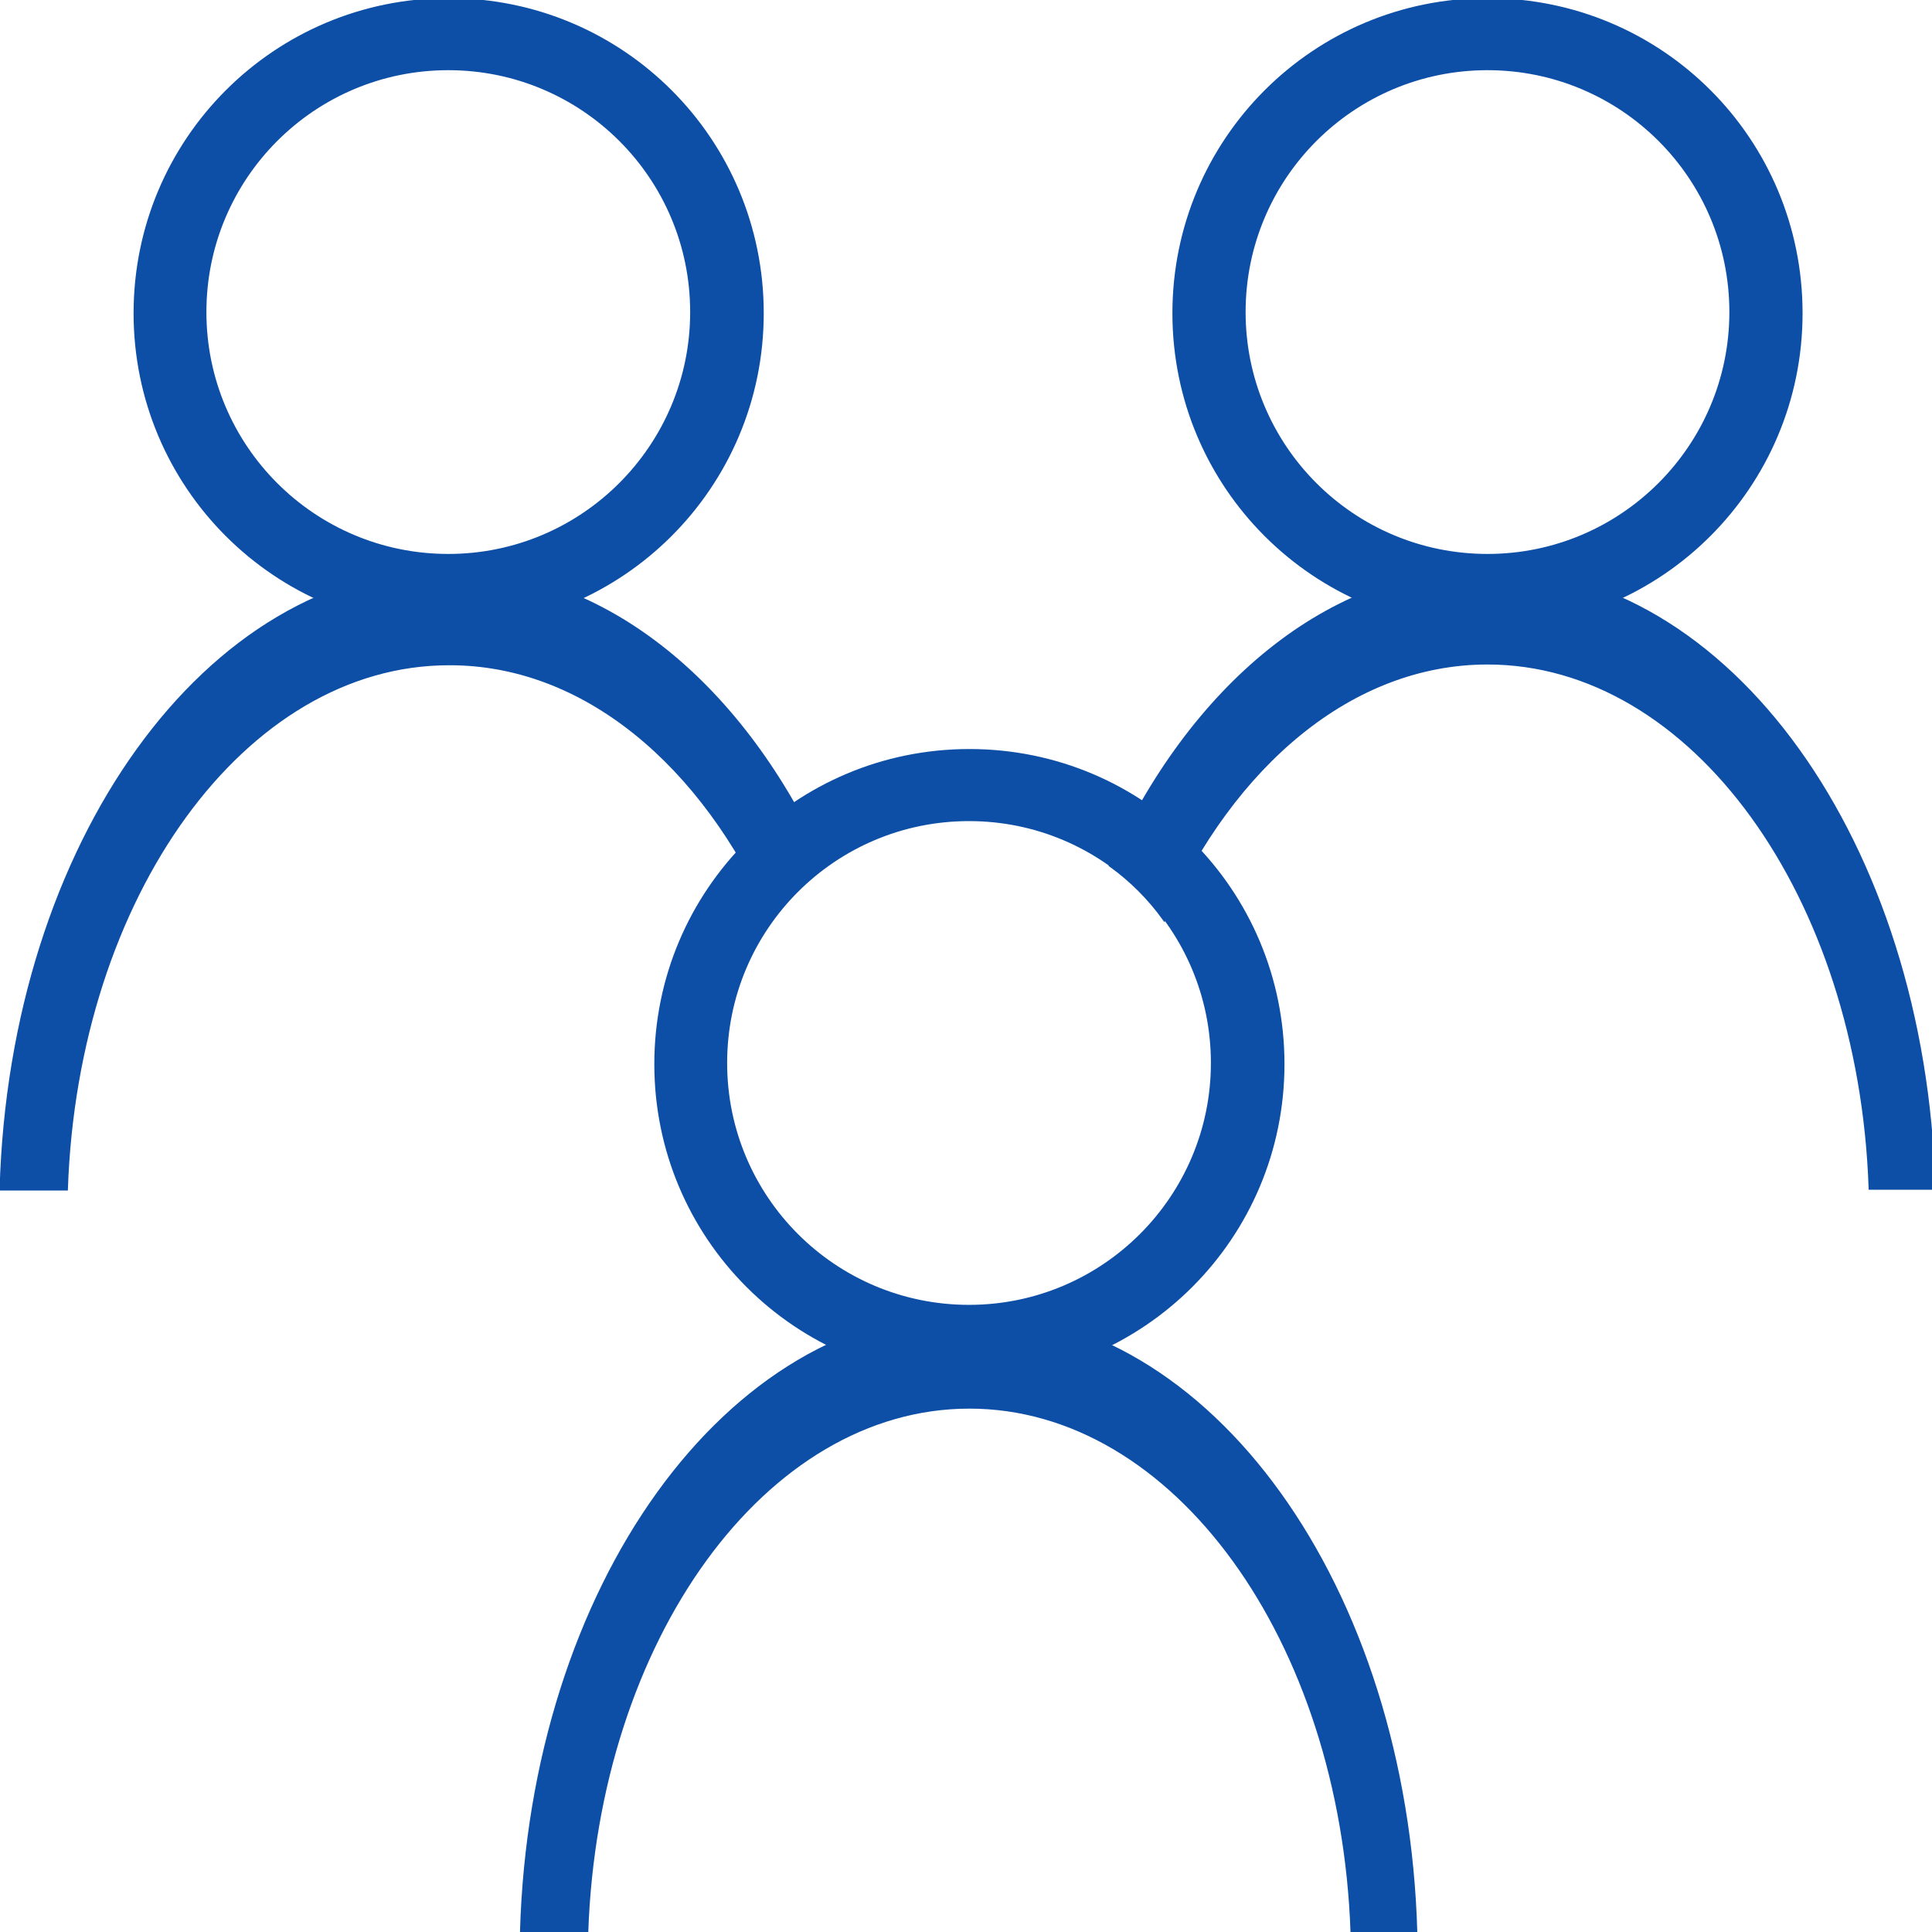
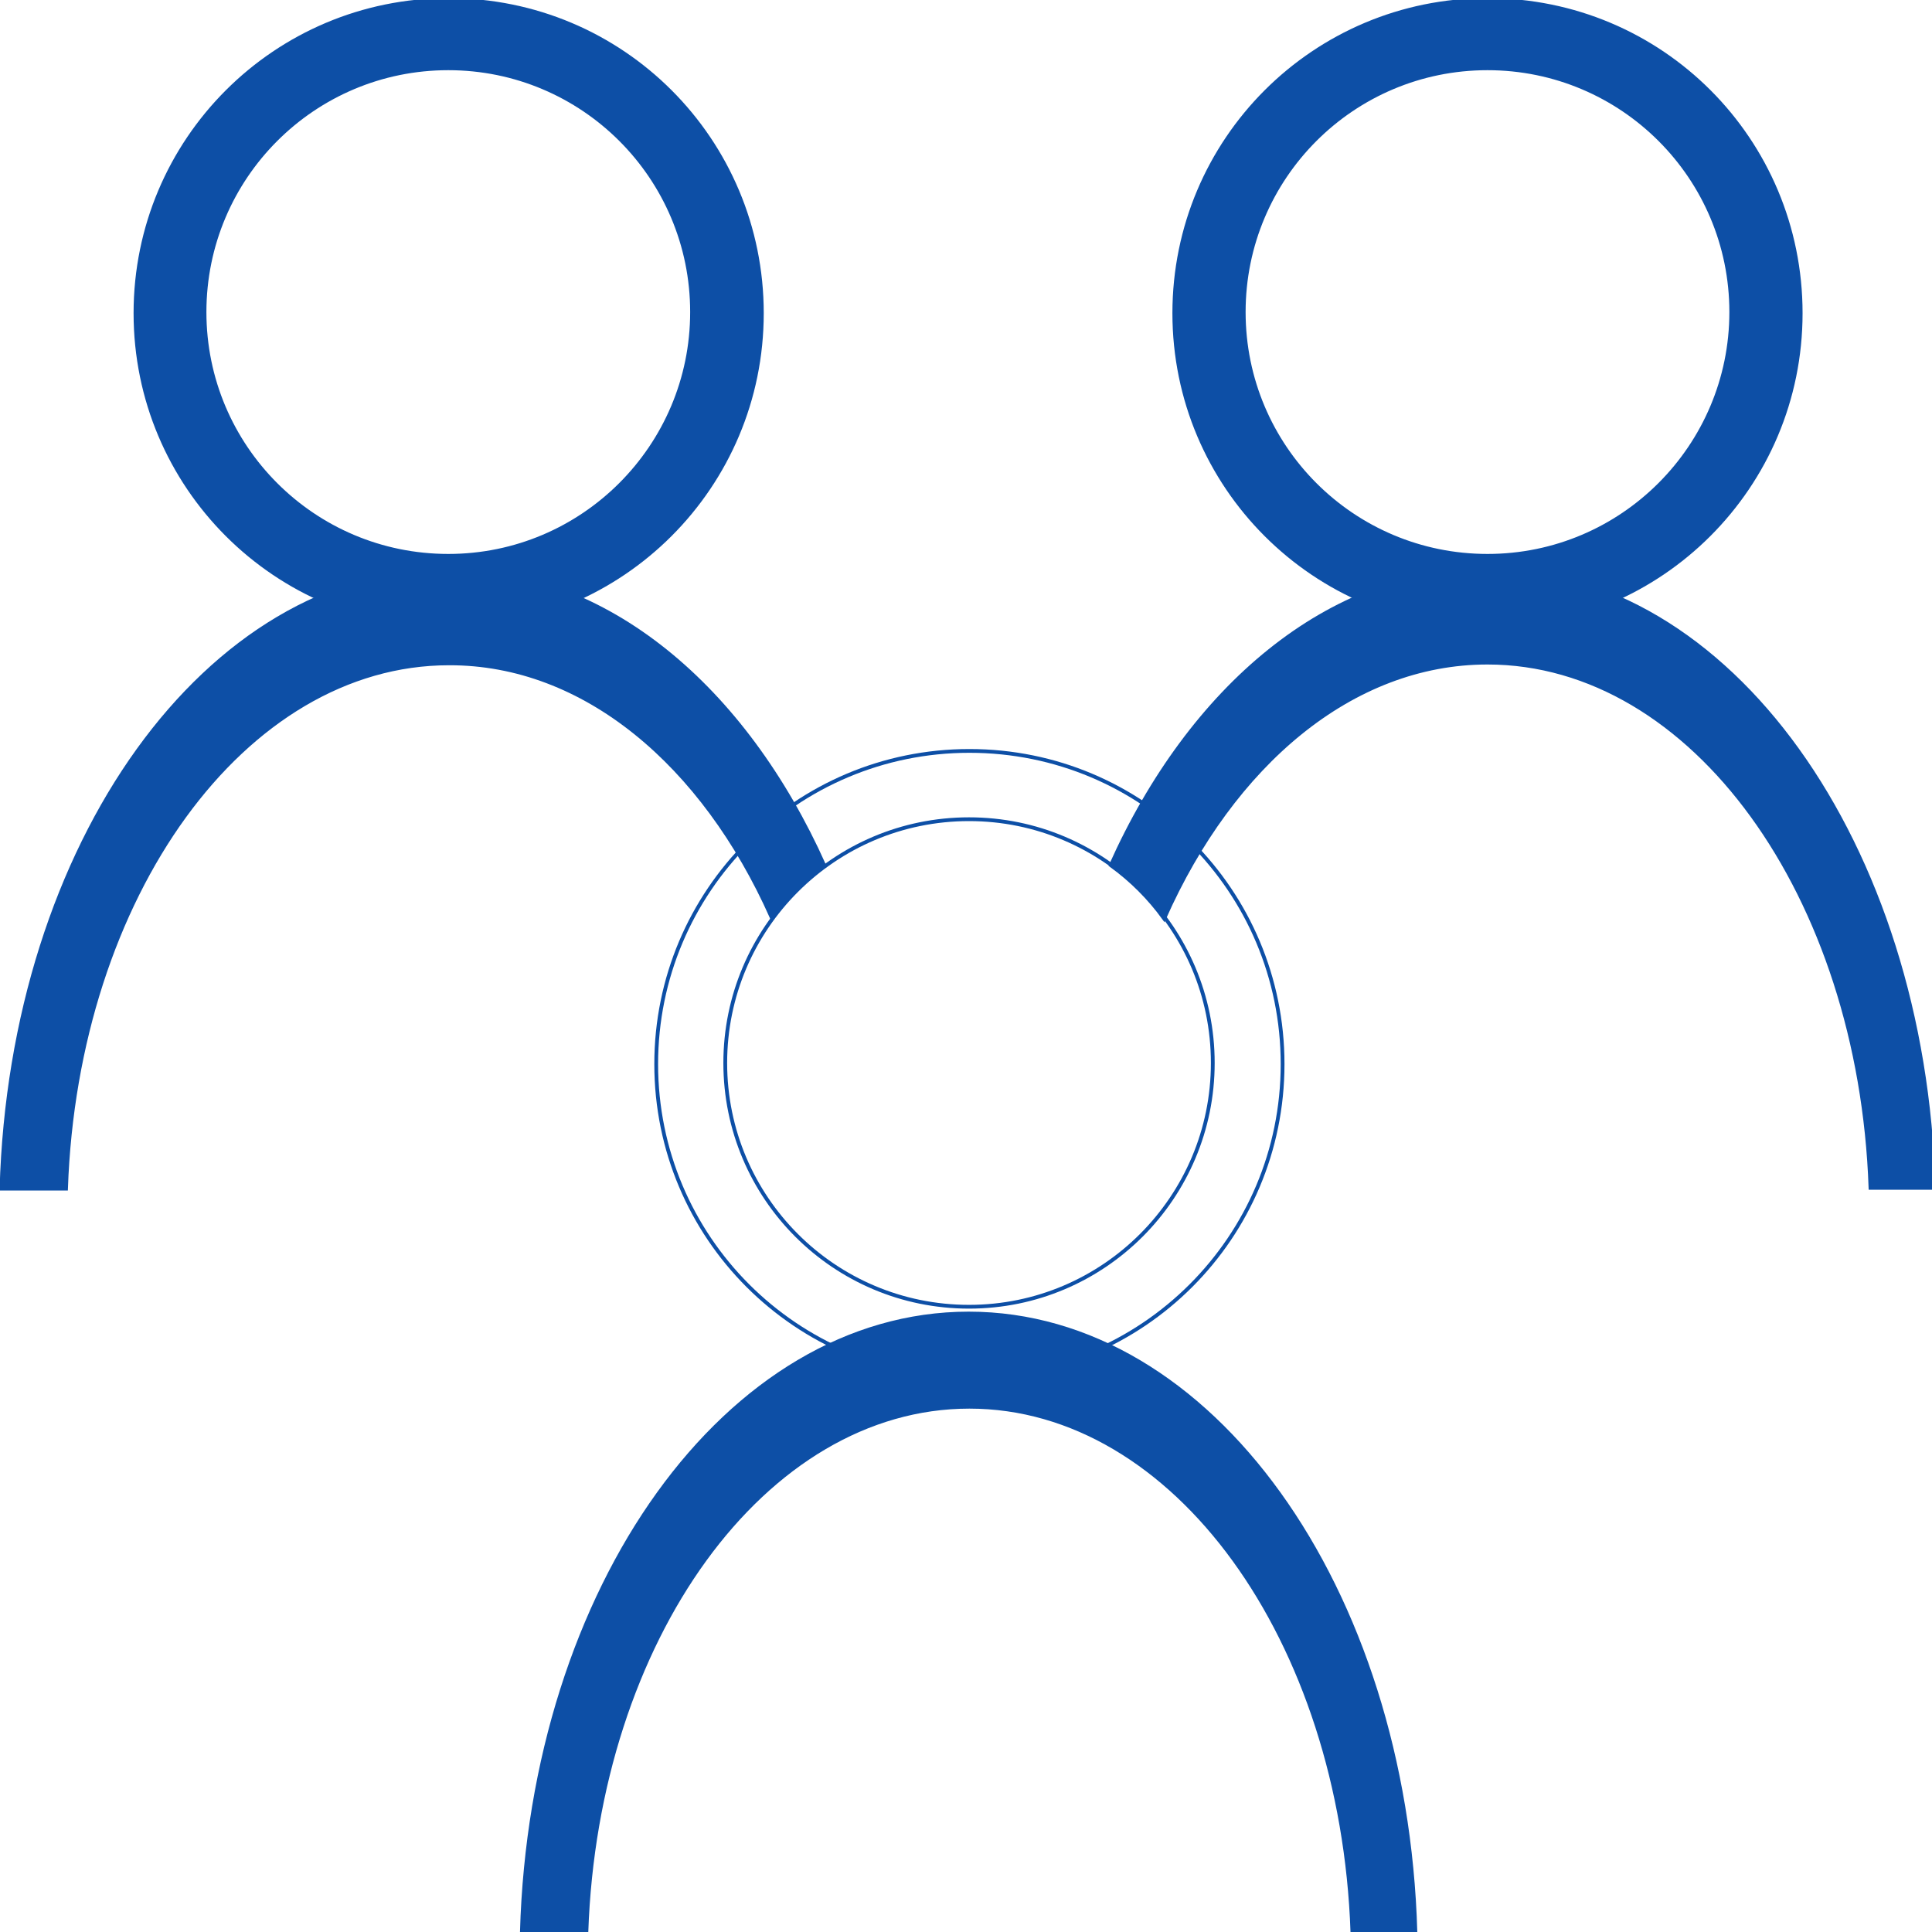
<svg xmlns="http://www.w3.org/2000/svg" xmlns:xlink="http://www.w3.org/1999/xlink" version="1.1" id="Capa_1" x="0px" y="0px" width="512px" height="512px" viewBox="0 0 512 512" style="enable-background:new 0 0 512 512;" xml:space="preserve">
  <g>
    <defs>
      <rect id="SVGID_1_" width="512" height="512" />
    </defs>
    <clipPath id="SVGID_2_">
      <use xlink:href="#SVGID_1_" style="overflow:visible;" />
    </clipPath>
-     <path style="clip-path:url(#SVGID_2_);fill:#0D4FA6;" d="M256.9,199c-45.9,0-83,37.1-83,83s37.1,83,83,83c45.9,0,83-37.1,83-83   S302.9,199,256.9,199 M256.8,346.3c-35.7,0-64.6-28.9-64.6-64.6s28.9-64.6,64.6-64.6s64.6,28.9,64.6,64.6   C321.4,317.3,292.5,346.3,256.8,346.3" />
    <path style="clip-path:url(#SVGID_2_);fill:none;stroke:#0D4FA6;stroke-miterlimit:10;" d="M256.9,199c-45.9,0-83,37.1-83,83   s37.1,83,83,83c45.9,0,83-37.1,83-83S302.9,199,256.9,199z M256.8,346.3c-35.7,0-64.6-28.9-64.6-64.6s28.9-64.6,64.6-64.6   s64.6,28.9,64.6,64.6C321.4,317.3,292.5,346.3,256.8,346.3z" />
    <path style="clip-path:url(#SVGID_2_);fill:#0D4FA6;" d="M155.4,512c2.7-77.5,47.1-139.2,101.5-139.2c54.4,0,98.8,61.7,101.5,139.2   h16.7c-2.6-91.2-54.3-163.9-118.4-163.9c-63.9,0-115.8,72.6-118.4,163.9H155.4z" />
    <path style="clip-path:url(#SVGID_2_);fill:none;stroke:#0D4FA6;stroke-miterlimit:10;" d="M155.4,512   c2.7-77.5,47.1-139.2,101.5-139.2c54.4,0,98.8,61.7,101.5,139.2h16.7c-2.6-91.2-54.3-163.9-118.4-163.9   c-63.9,0-115.8,72.6-118.4,163.9H155.4z" />
    <path style="clip-path:url(#SVGID_2_);fill:#0D4FA6;" d="M394.2,0c-45.9,0-83,37.1-83,83c0,45.9,37.1,83,83,83   c45.9,0,83-37.1,83-83C477.2,37.1,440.3,0,394.2,0 M394.2,147.3c-35.7,0-64.6-28.9-64.6-64.6c0-35.7,28.9-64.6,64.6-64.6   s64.6,28.9,64.6,64.6C458.8,118.3,429.9,147.3,394.2,147.3" />
    <path style="clip-path:url(#SVGID_2_);fill:none;stroke:#0D4FA6;stroke-miterlimit:10;" d="M394.2,0c-45.9,0-83,37.1-83,83   c0,45.9,37.1,83,83,83c45.9,0,83-37.1,83-83C477.2,37.1,440.3,0,394.2,0z M394.2,147.3c-35.7,0-64.6-28.9-64.6-64.6   c0-35.7,28.9-64.6,64.6-64.6s64.6,28.9,64.6,64.6C458.8,118.3,429.9,147.3,394.2,147.3z" />
    <path style="clip-path:url(#SVGID_2_);fill:#0D4FA6;" d="M118.9,0c-45.9,0-83,37.1-83,83c0,45.9,37.1,83,83,83s83-37.1,83-83   C201.9,37.1,164.9,0,118.9,0 M118.8,147.3c-35.7,0-64.6-28.9-64.6-64.6c0-35.7,28.9-64.6,64.6-64.6s64.6,28.9,64.6,64.6   C183.4,118.3,154.5,147.3,118.8,147.3" />
    <path style="clip-path:url(#SVGID_2_);fill:none;stroke:#0D4FA6;stroke-miterlimit:10;" d="M118.9,0c-45.9,0-83,37.1-83,83   c0,45.9,37.1,83,83,83s83-37.1,83-83C201.9,37.1,164.9,0,118.9,0z M118.8,147.3c-35.7,0-64.6-28.9-64.6-64.6   c0-35.7,28.9-64.6,64.6-64.6s64.6,28.9,64.6,64.6C183.4,118.3,154.5,147.3,118.8,147.3z" />
    <path style="clip-path:url(#SVGID_2_);fill:#0D4FA6;" d="M394.1,151c-41.9,0-78.6,31.2-99.7,78.3c5.4,3.9,10.2,8.7,14.1,14.1   c18.1-40.8,49.7-67.8,85.7-67.8c54.4,0,98.8,61.7,101.5,139.2h16.7C509.9,223.7,458.2,151,394.1,151" />
    <path style="clip-path:url(#SVGID_2_);fill:none;stroke:#0D4FA6;stroke-miterlimit:10;" d="M394.1,151c-41.9,0-78.6,31.2-99.7,78.3   c5.4,3.9,10.2,8.7,14.1,14.1c18.1-40.8,49.7-67.8,85.7-67.8c54.4,0,98.8,61.7,101.5,139.2h16.7C509.9,223.7,458.2,151,394.1,151z" />
    <path style="clip-path:url(#SVGID_2_);fill:#0D4FA6;" d="M218.4,229.3c-21.1-47.1-57.7-78.2-99.6-78.2C54.9,151.1,3,223.7,0.4,315   h17.1c2.7-77.5,47.1-139.2,101.5-139.2c35.9-0.1,67.4,26.7,85.5,67.3C208.5,237.8,213.1,233.2,218.4,229.3" />
    <path style="clip-path:url(#SVGID_2_);fill:none;stroke:#0D4FA6;stroke-miterlimit:10;" d="M218.4,229.3   c-21.1-47.1-57.7-78.2-99.6-78.2C54.9,151.1,3,223.7,0.4,315h17.1c2.7-77.5,47.1-139.2,101.5-139.2c35.9-0.1,67.4,26.7,85.5,67.3   C208.5,237.8,213.1,233.2,218.4,229.3z" />
  </g>
</svg>